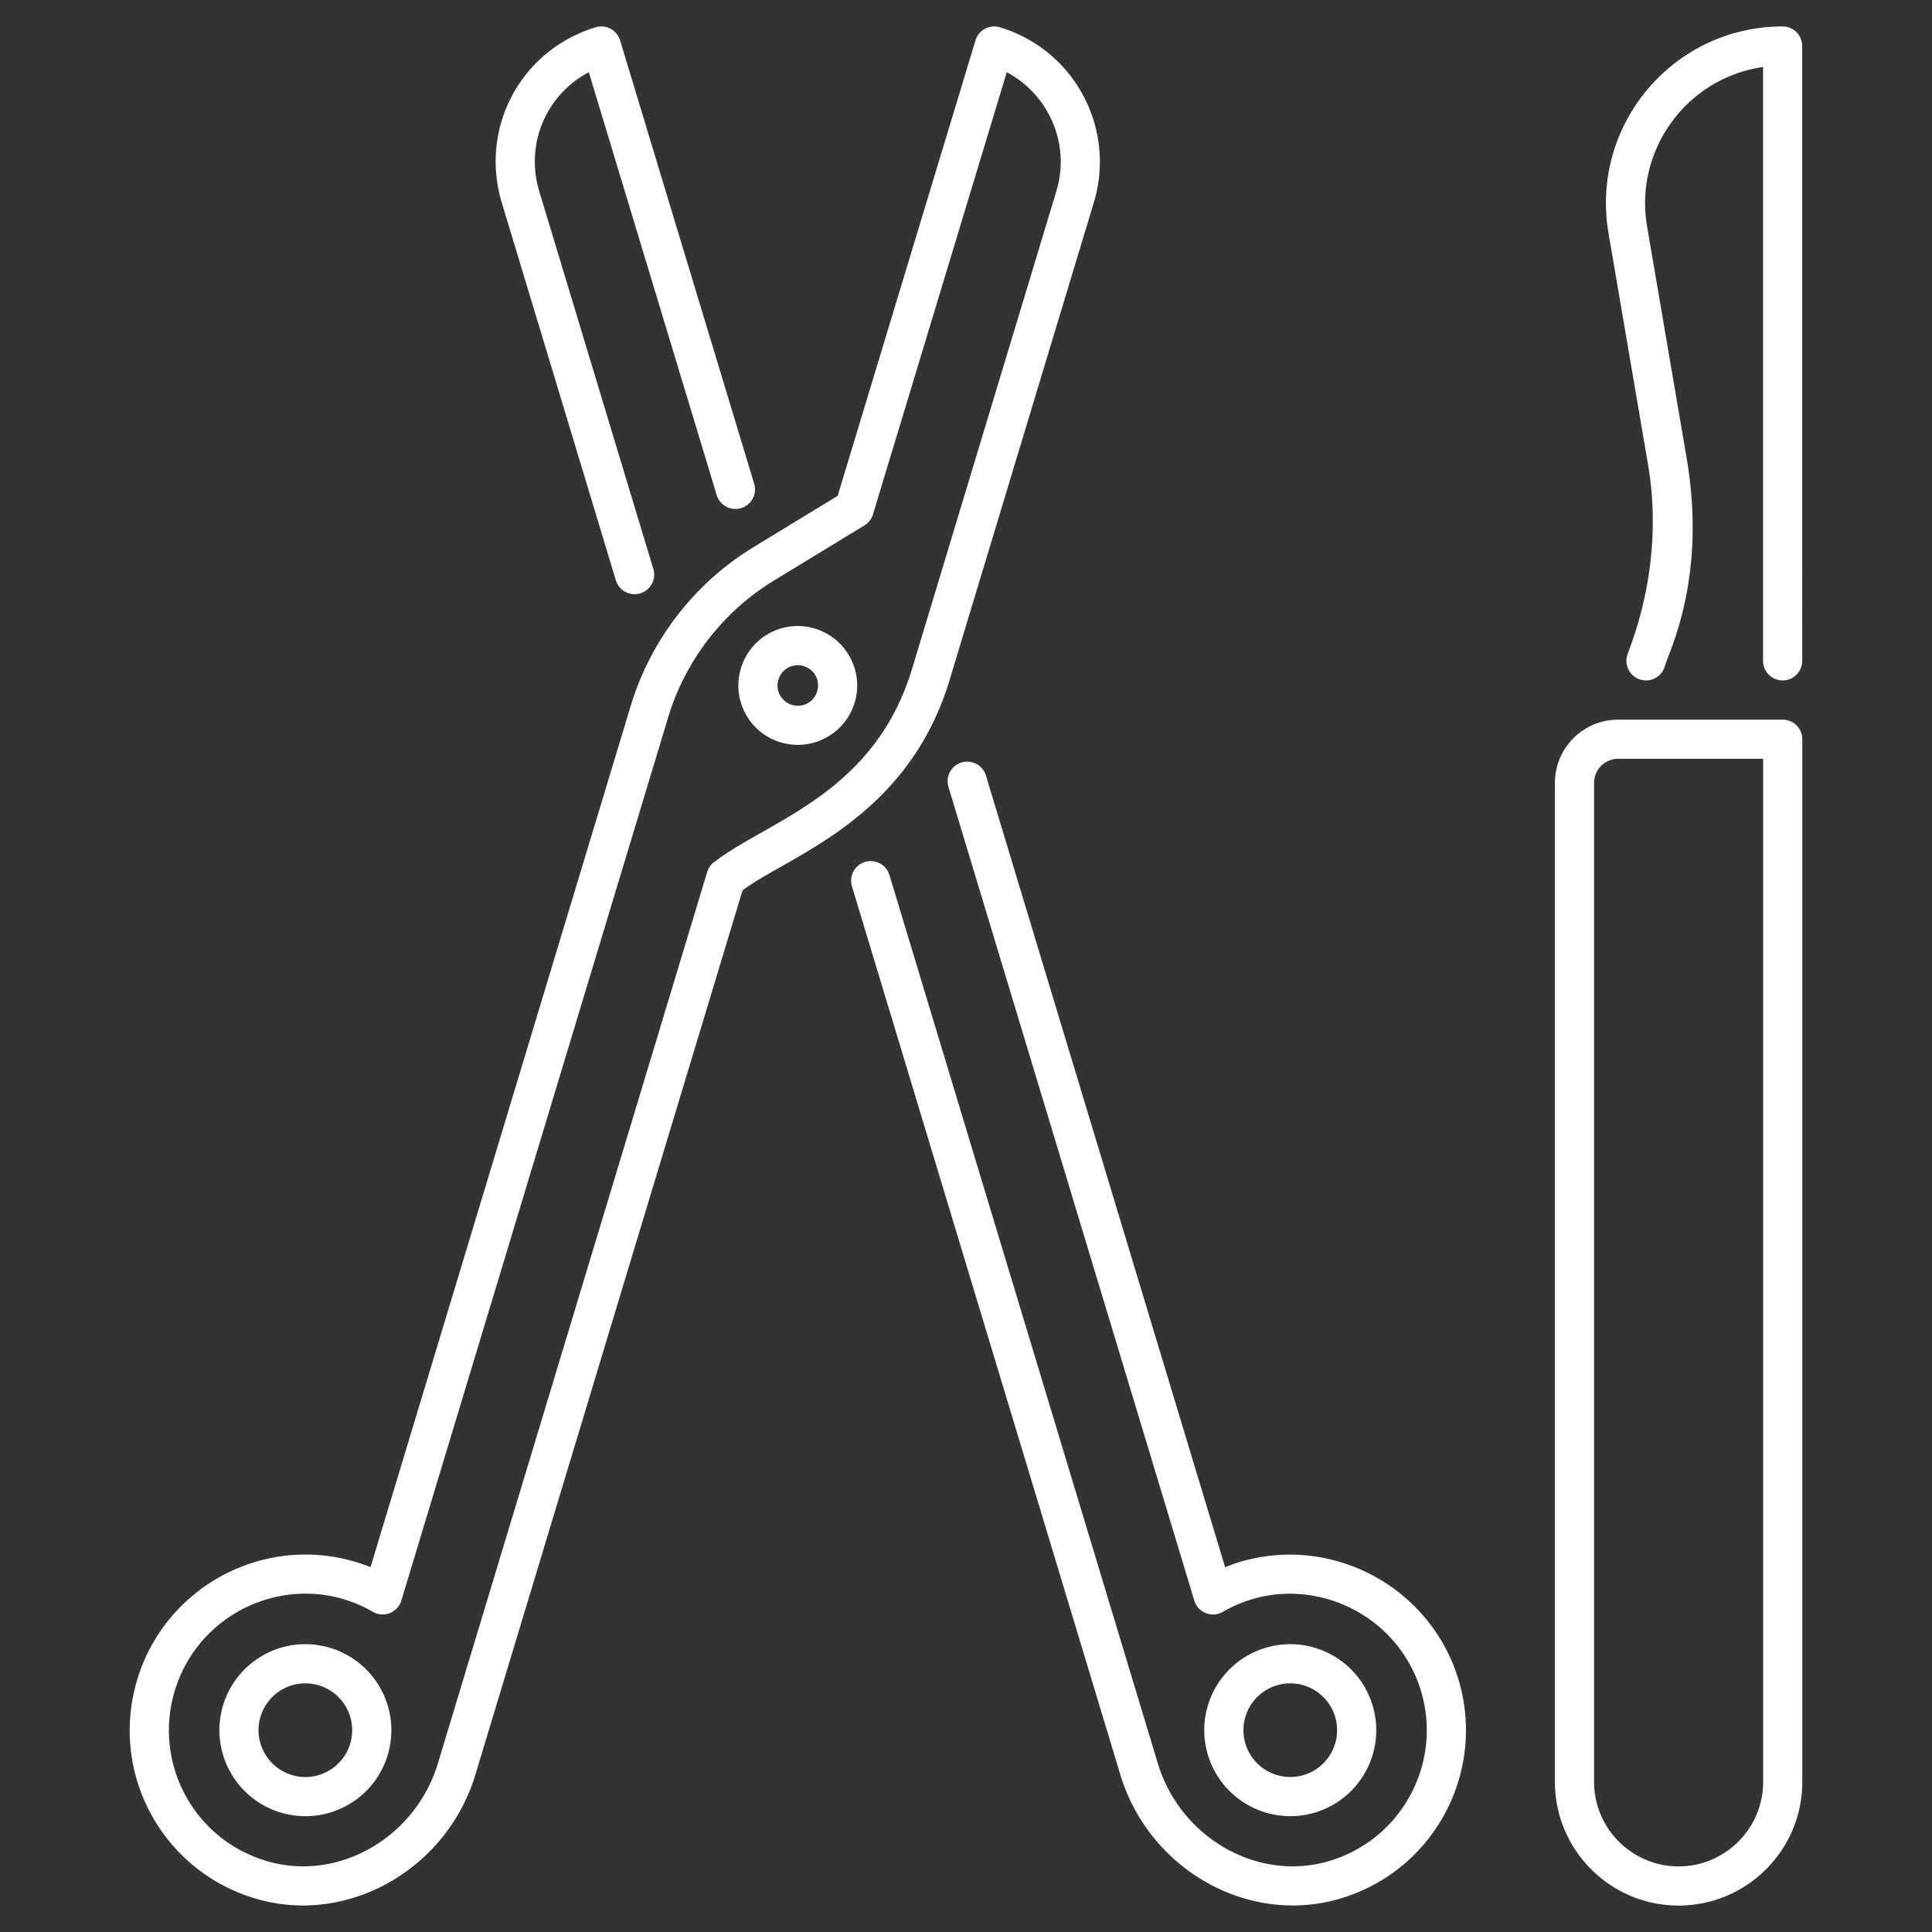
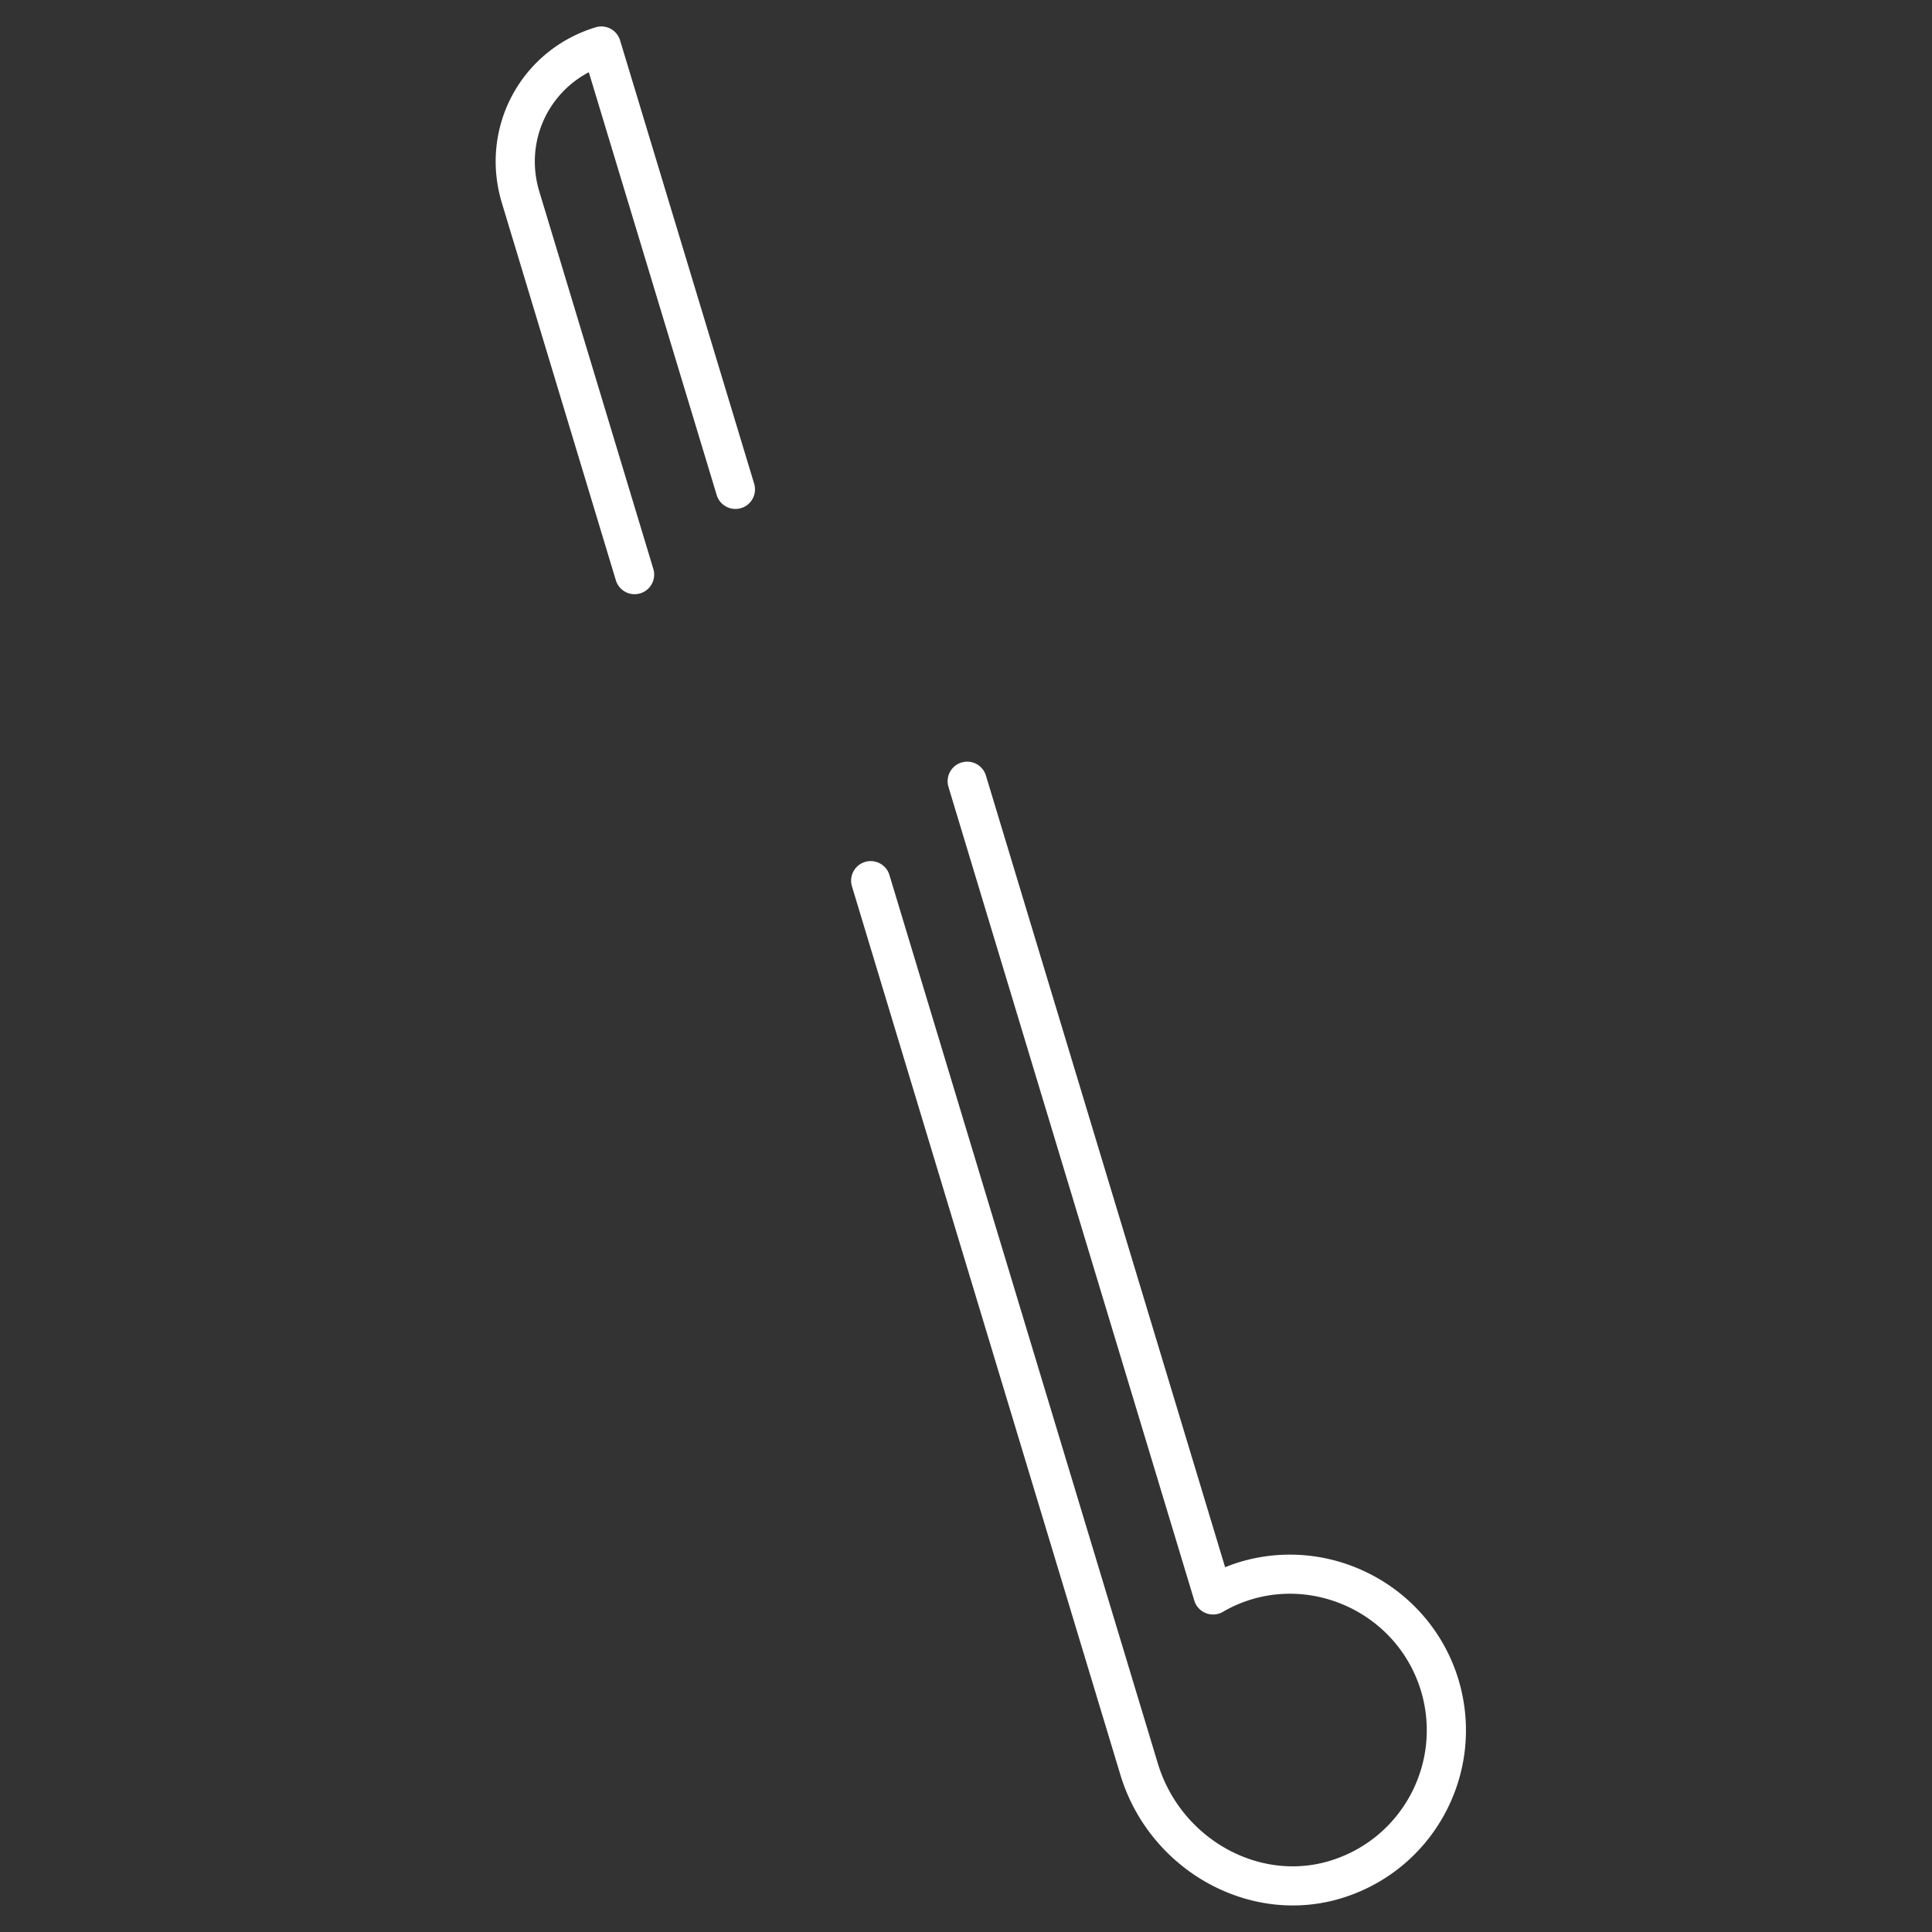
<svg xmlns="http://www.w3.org/2000/svg" version="1.1" width="512" height="512" x="0" y="0" viewBox="0 0 512 512" style="enable-background:new 0 0 512 512">
  <rect x="0" y="0" width="512" height="512" fill="#333333" stroke="none" />
  <g>
    <path d="M163.215 153.806a5.188 5.188 0 0 0 9.933-2.999l-30.24-100.106c-3.829-12.776 2.018-25.71 13.135-31.559l33.89 112.051a5.186 5.186 0 0 0 6.466 3.462 5.183 5.183 0 0 0 3.462-6.466L164.329 10.698c-.831-2.753-3.749-4.296-6.471-3.462-19.797 6.006-30.85 26.577-24.883 46.457zM328.438 413.98a45.896 45.896 0 0 0-3.769 1.353l-63.387-209.798a5.188 5.188 0 0 0-6.466-3.465 5.183 5.183 0 0 0-3.465 6.464l65.152 215.634c.959 3.198 4.678 4.675 7.568 2.989 19.972-11.596 45.765-1.238 52.496 20.921 5.848 19.437-5.391 40.001-25.217 45.368-18.682 5.002-38.666-6.73-44.527-26.162l-71.117-235.398c-.826-2.746-3.723-4.286-6.464-3.465a5.183 5.183 0 0 0-3.465 6.464l71.117 235.395c7.418 24.628 32.967 39.649 57.156 33.183 25.427-6.884 40.004-33.26 32.451-58.39-7.467-24.54-33.52-38.496-58.063-31.093z" fill="#ffffff" opacity="1" data-original="#000000" />
-     <path d="M348.523 480.328c12.049-3.641 18.865-16.343 15.217-28.398-3.635-12.048-16.34-18.868-28.393-15.222-12.03 3.635-18.878 16.319-15.222 28.398 3.652 12.081 16.424 18.839 28.398 15.222zm-10.177-33.689c6.645-1.993 13.491 1.784 15.466 8.29 1.977 6.555-1.71 13.477-8.287 15.468-6.535 1.983-13.49-1.74-15.471-8.29-1.98-6.564 1.719-13.482 8.292-15.468zM251.649 180.216l38.223-126.541c5.953-19.71-5.175-40.488-24.893-46.442-2.741-.818-5.638.724-6.464 3.465l-36.524 120.705-22.223 13.546a74.656 74.656 0 0 0-32.653 42.218L98.192 415.323a43.208 43.208 0 0 0-3.83-1.355c-24.551-7.436-50.561 6.545-57.982 31.124-7.587 25.094 7 51.505 32.461 58.364 24.01 6.462 49.664-8.396 57.146-33.168L196.77 235.98c11.723-9.021 43.608-18.463 54.879-55.764zm-61.971 47.937a5.182 5.182 0 0 0-2.264 2.931L116.059 467.29c-5.879 19.445-25.848 31.177-44.52 26.147-19.927-5.361-31.073-25.996-25.227-45.346 6.705-22.207 32.404-32.56 52.488-20.944 2.87 1.66 6.59.228 7.563-2.991l70.687-233.99a64.268 64.268 0 0 1 28.12-36.356l23.915-14.577a5.187 5.187 0 0 0 2.264-2.928l35.45-117.164c10.893 5.74 17.007 18.755 13.145 31.536l-38.226 126.541c-9.955 32.94-37.529 40.003-52.04 50.935z" fill="#ffffff" opacity="1" data-original="#000000" />
-     <path d="M87.516 436.71c-12.074-3.65-24.757 3.179-28.401 15.22-3.63 12.026 3.199 24.766 15.222 28.396 12.049 3.643 24.756-3.16 28.398-15.22h.003c3.63-12.029-3.199-24.766-15.222-28.396zm5.288 25.397c-1.978 6.55-8.911 10.286-15.468 8.287-6.547-1.976-10.266-8.916-8.29-15.466 1.98-6.541 8.881-10.282 15.468-8.288 6.55 1.977 10.268 8.917 8.29 15.467zM215.972 166.59a15.7 15.7 0 0 0-19.614 10.514 15.7 15.7 0 0 0 10.514 19.622c8.261 2.491 17.092-2.166 19.617-10.514l.003-.003c2.506-8.308-2.213-17.107-10.52-19.619zm.587 16.618c-.871 2.88-3.804 4.458-6.689 3.584a5.325 5.325 0 0 1-3.581-6.687 5.327 5.327 0 0 1 6.682-3.584c2.879.871 4.455 3.807 3.588 6.687zM436.752 123.149c4.652 27.211-5.083 48.763-5.425 50.237a5.182 5.182 0 0 0 3.136 6.631 5.185 5.185 0 0 0 6.631-3.136c.85-3.685 11.421-23.075 5.881-55.479l-10.481-61.366c-3.48-20.35 10.57-39.389 30.734-42.278v157.376c0 2.865 2.32 5.187 5.187 5.187s5.187-2.323 5.187-5.187V12.2a5.185 5.185 0 0 0-5.187-5.187c-29.015 0-51.038 26.157-46.143 54.77zM472.44 190.718h-43.62c-9.235 0-16.747 7.512-16.747 16.745v264.751c0 18.074 14.701 32.778 32.775 32.778s32.78-14.703 32.78-32.778V195.905a5.186 5.186 0 0 0-5.188-5.187zm-5.187 281.495c0 12.353-10.05 22.403-22.406 22.403-12.35 0-22.401-10.05-22.401-22.403V207.462a6.377 6.377 0 0 1 6.373-6.37h38.433v271.121z" fill="#ffffff" opacity="1" data-original="#000000" />
  </g>
</svg>